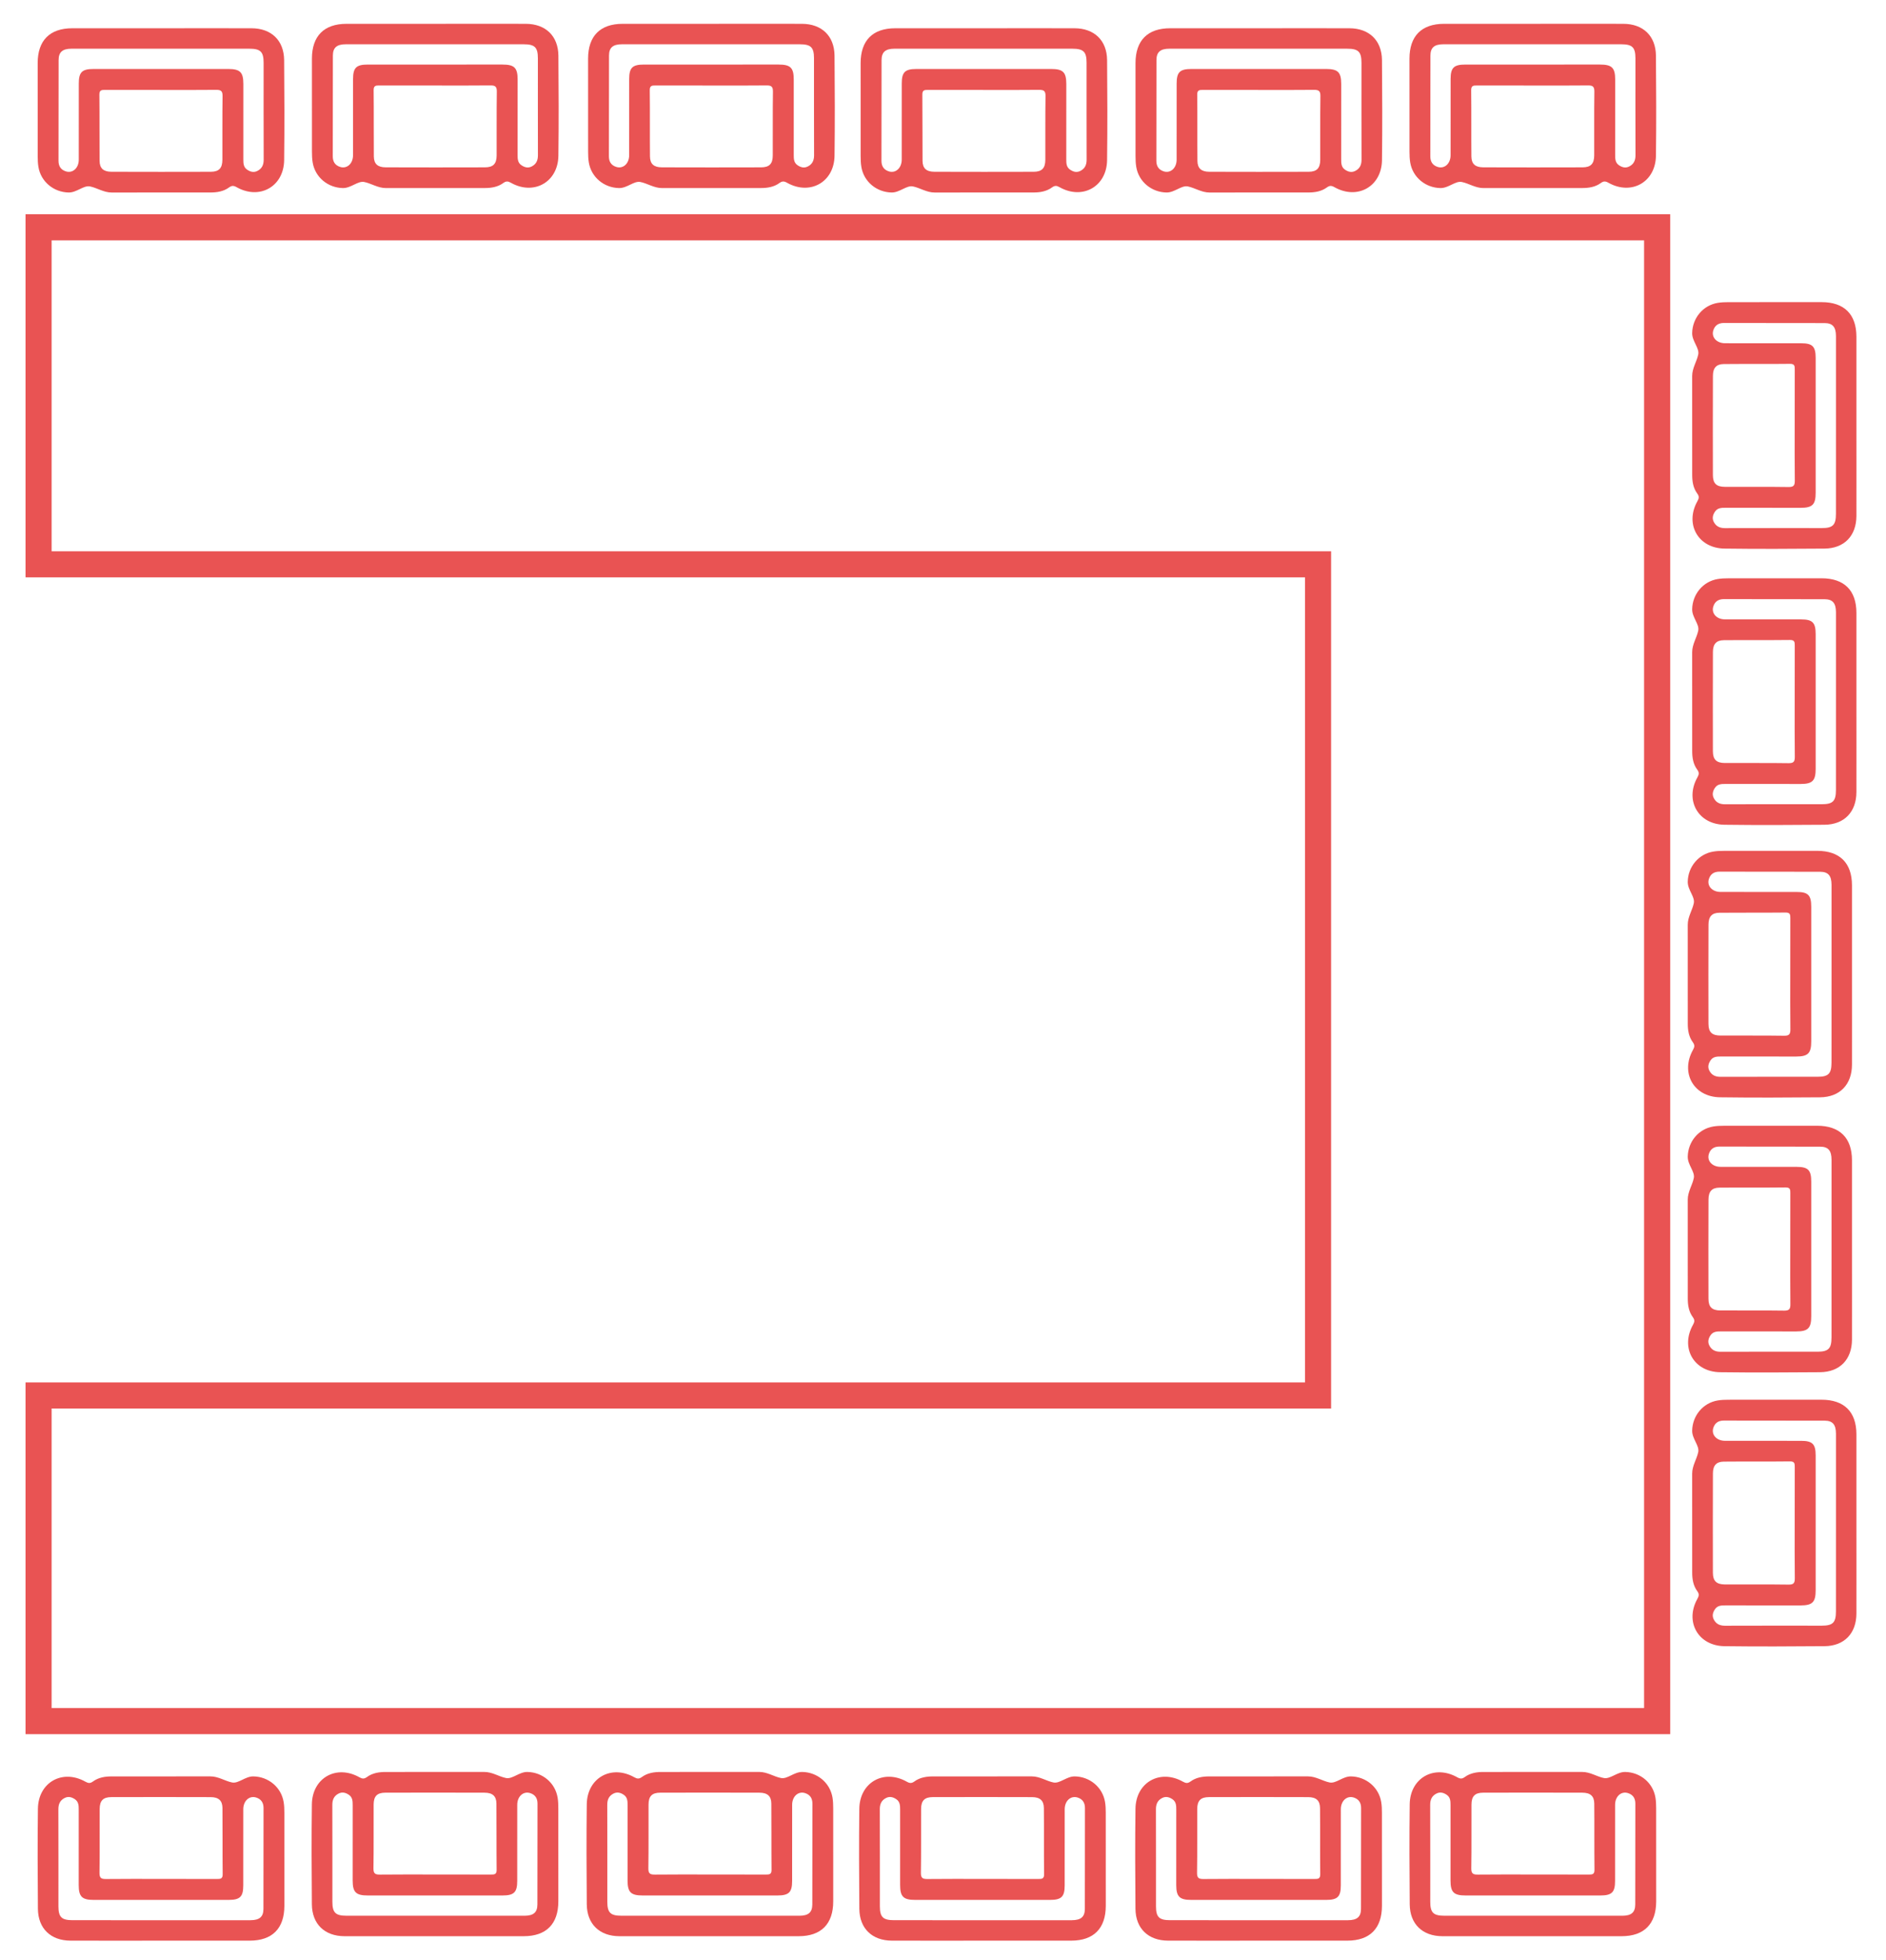
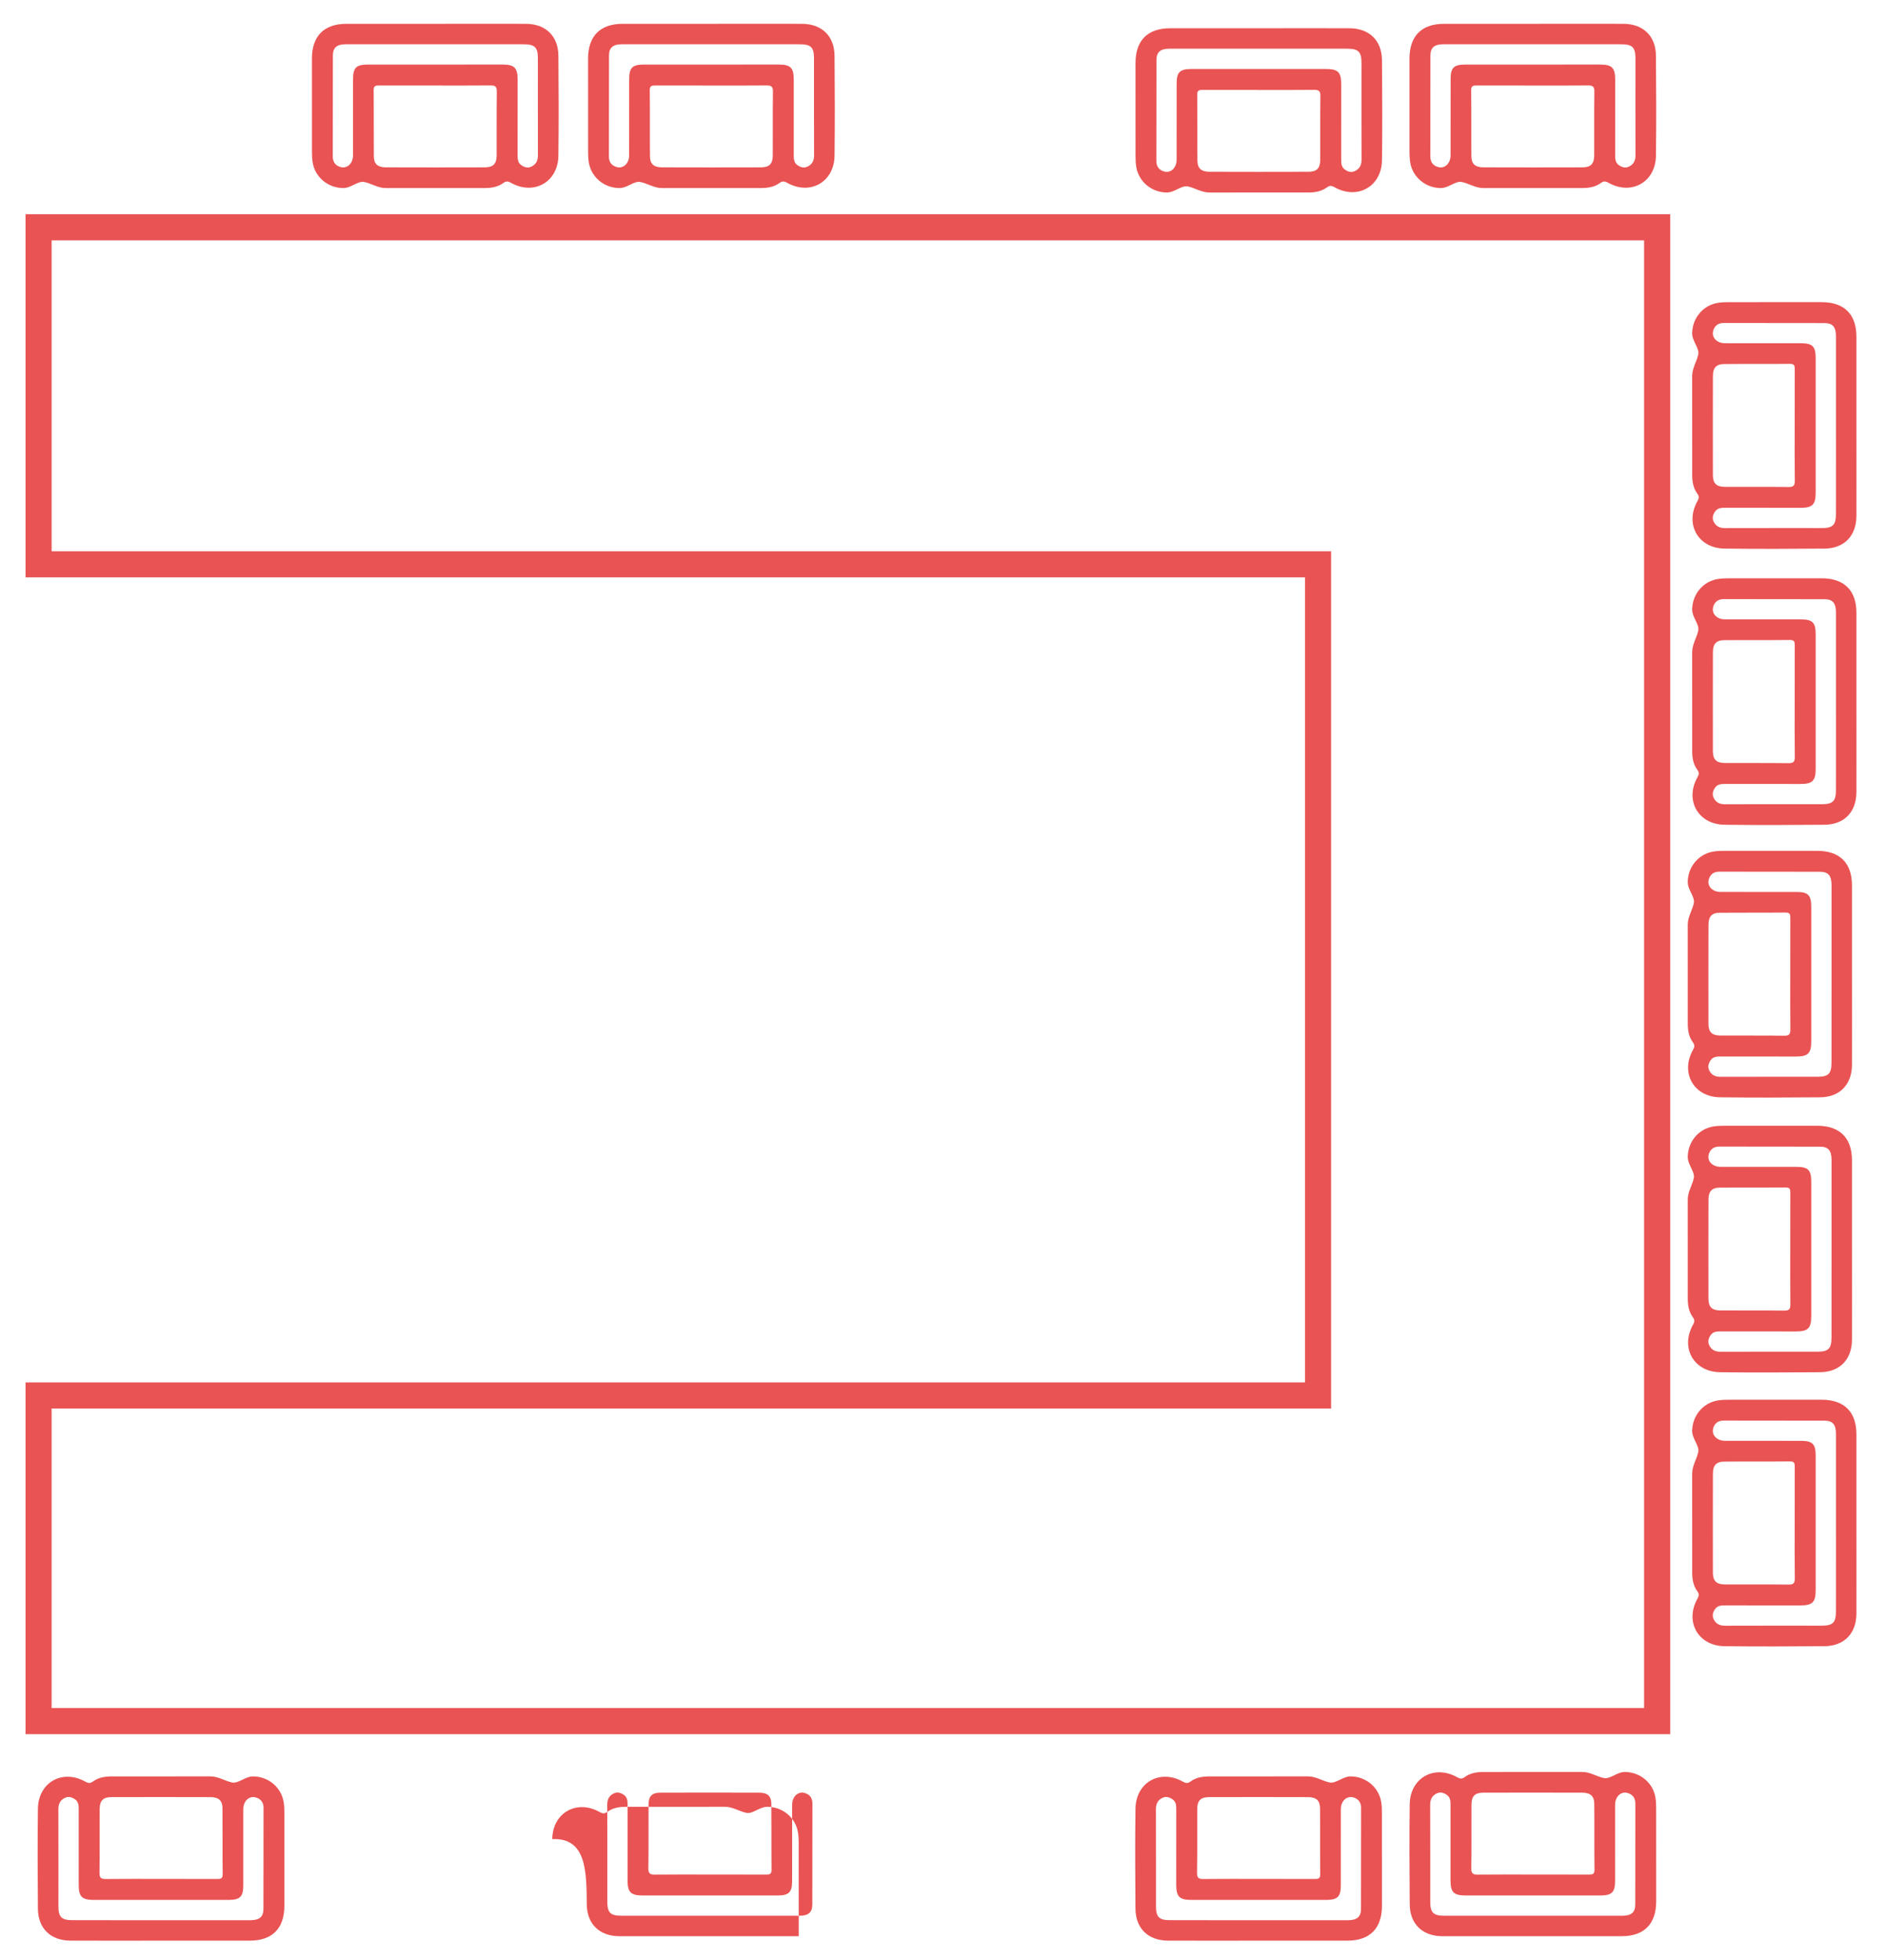
<svg xmlns="http://www.w3.org/2000/svg" version="1.1" id="Слой_1" x="0px" y="0px" width="144.567px" height="150.236px" viewBox="0 0 144.567 150.236" enable-background="new 0 0 144.567 150.236" xml:space="preserve">
  <polygon fill="#232323" points="-11.275,112.33 -11.275,112.33 -11.275,112.33 -11.275,112.33 -12.608,112.33 -12.608,112.33   -12.608,112.33 -12.608,112.33 " />
  <polygon fill="#232323" points="-9.358,112.33 -9.358,112.33 -9.358,112.33 -9.358,112.33 -9.858,112.33 -9.858,112.33   -9.858,112.33 -9.858,112.33 " />
  <g>
    <path fill-rule="evenodd" clip-rule="evenodd" fill="#E95353" d="M2.906,146.306c0.014,1.516,0.982,2.44,2.501,2.444   c2.301,0.006,4.601,0.001,6.901,0.001c2.281-0.001,4.563,0.002,6.843-0.001c1.72-0.002,2.646-0.936,2.647-2.669   c0.002-2.379,0.002-4.758-0.001-7.137c0-0.274-0.009-0.553-0.055-0.822c-0.19-1.139-1.173-1.94-2.316-1.961   c-0.62-0.011-1.146,0.563-1.635,0.466c-0.542-0.108-1.052-0.469-1.664-0.467c-2.517,0.006-5.034,0.003-7.55,0.002   c-0.521-0.001-1.024,0.075-1.454,0.391c-0.202,0.146-0.345,0.144-0.572,0.016c-1.762-0.995-3.618,0.045-3.645,2.069   C2.873,141.193,2.885,143.75,2.906,146.306z M7.64,138.659c0.003-0.637,0.264-0.908,0.892-0.91c2.536-0.008,5.073-0.006,7.61,0.001   c0.611,0.001,0.905,0.261,0.91,0.834c0.016,1.691-0.003,3.383,0.016,5.074c0.004,0.355-0.167,0.367-0.433,0.366   c-1.436-0.007-2.871-0.004-4.307-0.004c-1.396,0-2.793-0.01-4.188,0.007c-0.357,0.004-0.52-0.055-0.514-0.471   C7.652,141.924,7.631,140.292,7.64,138.659z M4.965,137.811c0.275-0.136,0.535-0.064,0.777,0.101   c0.284,0.193,0.292,0.486,0.292,0.789c-0.003,1.927-0.004,3.854-0.001,5.78c0.001,0.902,0.25,1.147,1.163,1.147   c3.441,0.002,6.882,0.002,10.323,0c0.882-0.001,1.127-0.245,1.127-1.111c0.001-1.946-0.004-3.893,0.002-5.839   c0.001-0.648,0.47-1.066,0.994-0.896c0.379,0.123,0.56,0.396,0.559,0.805c-0.006,2.575,0,5.151-0.008,7.727   c-0.002,0.615-0.3,0.867-0.996,0.869c-2.281,0.004-4.562,0.001-6.843,0c-2.261,0-4.522,0.001-6.784-0.001   c-0.853-0.001-1.091-0.234-1.092-1.074c-0.001-2.478,0.004-4.954-0.004-7.432C4.474,138.276,4.611,137.985,4.965,137.811z" />
-     <path fill-rule="evenodd" clip-rule="evenodd" fill="#E95353" d="M23.906,145.966c0.014,1.516,0.982,2.44,2.501,2.444   c2.301,0.006,4.601,0.001,6.901,0.001c2.281-0.001,4.563,0.002,6.843-0.001c1.72-0.002,2.646-0.936,2.647-2.669   c0.002-2.379,0.002-4.758-0.001-7.137c0-0.274-0.009-0.553-0.055-0.822c-0.19-1.139-1.173-1.94-2.316-1.961   c-0.62-0.011-1.146,0.563-1.635,0.466c-0.542-0.108-1.052-0.469-1.664-0.467c-2.517,0.006-5.034,0.003-7.55,0.002   c-0.521-0.001-1.024,0.075-1.454,0.391c-0.202,0.146-0.345,0.144-0.572,0.016c-1.762-0.995-3.618,0.045-3.645,2.069   C23.873,140.854,23.885,143.41,23.906,145.966z M28.64,138.319c0.003-0.637,0.264-0.908,0.892-0.91   c2.536-0.008,5.073-0.006,7.61,0.001c0.611,0.001,0.905,0.261,0.91,0.834c0.016,1.691-0.003,3.383,0.016,5.074   c0.004,0.355-0.167,0.367-0.433,0.366c-1.436-0.007-2.871-0.004-4.307-0.004c-1.396,0-2.793-0.01-4.188,0.007   c-0.357,0.004-0.52-0.055-0.514-0.471C28.652,141.584,28.631,139.952,28.64,138.319z M25.965,137.471   c0.275-0.136,0.535-0.064,0.777,0.101c0.284,0.193,0.292,0.486,0.292,0.789c-0.003,1.927-0.004,3.854-0.001,5.78   c0.001,0.902,0.25,1.147,1.163,1.147c3.441,0.002,6.882,0.002,10.323,0c0.882-0.001,1.127-0.245,1.127-1.111   c0.001-1.946-0.004-3.893,0.002-5.839c0.001-0.648,0.47-1.066,0.994-0.896c0.379,0.123,0.56,0.396,0.559,0.805   c-0.006,2.575,0,5.151-0.008,7.727c-0.002,0.615-0.3,0.867-0.996,0.869c-2.281,0.004-4.562,0.001-6.843,0   c-2.261,0-4.522,0.001-6.784-0.001c-0.853-0.001-1.091-0.234-1.092-1.074c-0.001-2.478,0.004-4.954-0.004-7.432   C25.474,137.937,25.611,137.646,25.965,137.471z" />
-     <path fill-rule="evenodd" clip-rule="evenodd" fill="#E95353" d="M44.978,145.966c0.014,1.516,0.982,2.44,2.501,2.444   c2.301,0.006,4.602,0.001,6.901,0.001c2.28-0.001,4.563,0.002,6.843-0.001c1.721-0.002,2.646-0.936,2.646-2.669   c0.002-2.379,0.003-4.758-0.001-7.137c-0.001-0.274-0.009-0.553-0.055-0.822c-0.19-1.139-1.173-1.94-2.316-1.961   c-0.62-0.011-1.146,0.563-1.635,0.466c-0.542-0.108-1.052-0.469-1.663-0.467c-2.518,0.006-5.034,0.003-7.551,0.002   c-0.521-0.001-1.024,0.075-1.454,0.391c-0.202,0.146-0.345,0.144-0.572,0.016c-1.762-0.995-3.618,0.045-3.645,2.069   C44.945,140.854,44.957,143.41,44.978,145.966z M49.712,138.319c0.003-0.637,0.264-0.908,0.892-0.91   c2.536-0.008,5.073-0.006,7.61,0.001c0.611,0.001,0.905,0.261,0.91,0.834c0.016,1.691-0.002,3.383,0.016,5.074   c0.004,0.355-0.166,0.367-0.432,0.366c-1.436-0.007-2.871-0.004-4.307-0.004c-1.396,0-2.793-0.01-4.189,0.007   c-0.357,0.004-0.52-0.055-0.514-0.471C49.724,141.584,49.703,139.952,49.712,138.319z M47.037,137.471   c0.275-0.136,0.535-0.064,0.777,0.101c0.284,0.193,0.292,0.486,0.292,0.789c-0.003,1.927-0.004,3.854-0.001,5.78   c0.001,0.902,0.25,1.147,1.163,1.147c3.44,0.002,6.882,0.002,10.323,0c0.882-0.001,1.127-0.245,1.127-1.111   c0.002-1.946-0.004-3.893,0.002-5.839c0.002-0.648,0.471-1.066,0.994-0.896c0.38,0.123,0.561,0.396,0.56,0.805   c-0.006,2.575,0,5.151-0.008,7.727c-0.003,0.615-0.3,0.867-0.995,0.869c-2.281,0.004-4.563,0.001-6.844,0   c-2.261,0-4.522,0.001-6.783-0.001c-0.853-0.001-1.091-0.234-1.092-1.074c-0.001-2.478,0.004-4.954-0.004-7.432   C46.545,137.937,46.683,137.646,47.037,137.471z" />
-     <path fill-rule="evenodd" clip-rule="evenodd" fill="#E95353" d="M65.87,146.306c0.014,1.516,0.981,2.44,2.501,2.444   c2.301,0.006,4.6,0.001,6.9,0.001c2.281-0.001,4.563,0.002,6.844-0.001c1.719-0.002,2.645-0.936,2.646-2.669   c0.002-2.379,0.002-4.758-0.002-7.137c0-0.274-0.01-0.553-0.055-0.822c-0.189-1.139-1.172-1.94-2.316-1.961   c-0.619-0.011-1.145,0.563-1.635,0.466c-0.541-0.108-1.053-0.469-1.664-0.467c-2.516,0.006-5.033,0.003-7.549,0.002   c-0.521-0.001-1.025,0.075-1.455,0.391c-0.201,0.146-0.346,0.144-0.572,0.016c-1.761-0.995-3.617,0.045-3.644,2.069   C65.837,141.193,65.849,143.75,65.87,146.306z M70.604,138.659c0.002-0.637,0.264-0.908,0.891-0.91   c2.537-0.008,5.074-0.006,7.611,0.001c0.611,0.001,0.904,0.261,0.91,0.834c0.016,1.691-0.004,3.383,0.016,5.074   c0.004,0.355-0.168,0.367-0.434,0.366c-1.436-0.007-2.869-0.004-4.307-0.004c-1.396,0-2.793-0.01-4.188,0.007   c-0.357,0.004-0.52-0.055-0.514-0.471C70.616,141.924,70.594,140.292,70.604,138.659z M67.929,137.811   c0.275-0.136,0.535-0.064,0.777,0.101c0.283,0.193,0.291,0.486,0.291,0.789c-0.002,1.927-0.004,3.854,0,5.78   c0,0.902,0.25,1.147,1.162,1.147c3.441,0.002,6.883,0.002,10.324,0c0.881-0.001,1.127-0.245,1.127-1.111   c0-1.946-0.004-3.893,0.002-5.839c0.002-0.648,0.469-1.066,0.994-0.896c0.379,0.123,0.559,0.396,0.559,0.805   c-0.006,2.575,0,5.151-0.008,7.727c-0.002,0.615-0.301,0.867-0.996,0.869c-2.279,0.004-4.561,0.001-6.842,0   c-2.262,0-4.523,0.001-6.783-0.001c-0.853-0.001-1.091-0.234-1.092-1.074c-0.001-2.478,0.005-4.954-0.005-7.432   C67.437,138.276,67.574,137.985,67.929,137.811z" />
+     <path fill-rule="evenodd" clip-rule="evenodd" fill="#E95353" d="M44.978,145.966c0.014,1.516,0.982,2.44,2.501,2.444   c2.301,0.006,4.602,0.001,6.901,0.001c2.28-0.001,4.563,0.002,6.843-0.001c0.002-2.379,0.003-4.758-0.001-7.137c-0.001-0.274-0.009-0.553-0.055-0.822c-0.19-1.139-1.173-1.94-2.316-1.961   c-0.62-0.011-1.146,0.563-1.635,0.466c-0.542-0.108-1.052-0.469-1.663-0.467c-2.518,0.006-5.034,0.003-7.551,0.002   c-0.521-0.001-1.024,0.075-1.454,0.391c-0.202,0.146-0.345,0.144-0.572,0.016c-1.762-0.995-3.618,0.045-3.645,2.069   C44.945,140.854,44.957,143.41,44.978,145.966z M49.712,138.319c0.003-0.637,0.264-0.908,0.892-0.91   c2.536-0.008,5.073-0.006,7.61,0.001c0.611,0.001,0.905,0.261,0.91,0.834c0.016,1.691-0.002,3.383,0.016,5.074   c0.004,0.355-0.166,0.367-0.432,0.366c-1.436-0.007-2.871-0.004-4.307-0.004c-1.396,0-2.793-0.01-4.189,0.007   c-0.357,0.004-0.52-0.055-0.514-0.471C49.724,141.584,49.703,139.952,49.712,138.319z M47.037,137.471   c0.275-0.136,0.535-0.064,0.777,0.101c0.284,0.193,0.292,0.486,0.292,0.789c-0.003,1.927-0.004,3.854-0.001,5.78   c0.001,0.902,0.25,1.147,1.163,1.147c3.44,0.002,6.882,0.002,10.323,0c0.882-0.001,1.127-0.245,1.127-1.111   c0.002-1.946-0.004-3.893,0.002-5.839c0.002-0.648,0.471-1.066,0.994-0.896c0.38,0.123,0.561,0.396,0.56,0.805   c-0.006,2.575,0,5.151-0.008,7.727c-0.003,0.615-0.3,0.867-0.995,0.869c-2.281,0.004-4.563,0.001-6.844,0   c-2.261,0-4.522,0.001-6.783-0.001c-0.853-0.001-1.091-0.234-1.092-1.074c-0.001-2.478,0.004-4.954-0.004-7.432   C46.545,137.937,46.683,137.646,47.037,137.471z" />
    <path fill-rule="evenodd" clip-rule="evenodd" fill="#E95353" d="M87.036,146.306c0.014,1.516,0.982,2.44,2.502,2.444   c2.301,0.006,4.602,0.001,6.902,0.001c2.281-0.001,4.563,0.002,6.842-0.001c1.721-0.002,2.646-0.936,2.648-2.669   c0.002-2.379,0.002-4.758-0.002-7.137c0-0.274-0.01-0.553-0.055-0.822c-0.189-1.139-1.174-1.94-2.316-1.961   c-0.621-0.011-1.146,0.563-1.635,0.466c-0.541-0.108-1.053-0.469-1.664-0.467c-2.516,0.006-5.033,0.003-7.551,0.002   c-0.521-0.001-1.023,0.075-1.453,0.391c-0.203,0.146-0.346,0.144-0.572,0.016c-1.762-0.995-3.617,0.045-3.645,2.069   C87.002,141.193,87.014,143.75,87.036,146.306z M91.77,138.659c0.004-0.637,0.264-0.908,0.893-0.91   c2.535-0.008,5.074-0.006,7.611,0.001c0.611,0.001,0.904,0.261,0.91,0.834c0.016,1.691-0.004,3.383,0.016,5.074   c0.004,0.355-0.168,0.367-0.434,0.366c-1.436-0.007-2.871-0.004-4.307-0.004c-1.396,0-2.793-0.01-4.189,0.007   c-0.355,0.004-0.52-0.055-0.514-0.471C91.782,141.924,91.762,140.292,91.77,138.659z M89.094,137.811   c0.275-0.136,0.535-0.064,0.777,0.101c0.285,0.193,0.293,0.486,0.293,0.789c-0.004,1.927-0.004,3.854-0.002,5.78   c0.002,0.902,0.25,1.147,1.164,1.147c3.439,0.002,6.883,0.002,10.322,0c0.883-0.001,1.127-0.245,1.129-1.111   c0-1.946-0.004-3.893,0.002-5.839c0-0.648,0.469-1.066,0.994-0.896c0.379,0.123,0.559,0.396,0.559,0.805   c-0.006,2.575,0,5.151-0.008,7.727c-0.002,0.615-0.301,0.867-0.996,0.869c-2.281,0.004-4.561,0.001-6.844,0   c-2.26,0-4.521,0.001-6.783-0.001c-0.854-0.001-1.092-0.234-1.092-1.074c-0.002-2.478,0.004-4.954-0.004-7.432   C88.604,138.276,88.741,137.985,89.094,137.811z" />
    <path fill-rule="evenodd" clip-rule="evenodd" fill="#E95353" d="M108.059,145.966c0.014,1.516,0.982,2.44,2.502,2.444   c2.301,0.006,4.6,0.001,6.9,0.001c2.281-0.001,4.563,0.002,6.844-0.001c1.719-0.002,2.645-0.936,2.646-2.669   c0.002-2.379,0.002-4.758-0.002-7.137c0-0.274-0.01-0.553-0.055-0.822c-0.189-1.139-1.172-1.94-2.316-1.961   c-0.619-0.011-1.145,0.563-1.635,0.466c-0.541-0.108-1.053-0.469-1.664-0.467c-2.516,0.006-5.033,0.003-7.549,0.002   c-0.521-0.001-1.025,0.075-1.455,0.391c-0.201,0.146-0.346,0.144-0.572,0.016c-1.762-0.995-3.617,0.045-3.645,2.069   C108.026,140.854,108.038,143.41,108.059,145.966z M112.793,138.319c0.002-0.637,0.264-0.908,0.891-0.91   c2.537-0.008,5.074-0.006,7.611,0.001c0.611,0.001,0.904,0.261,0.91,0.834c0.016,1.691-0.004,3.383,0.016,5.074   c0.004,0.355-0.168,0.367-0.434,0.366c-1.436-0.007-2.869-0.004-4.307-0.004c-1.396,0-2.793-0.01-4.188,0.007   c-0.357,0.004-0.52-0.055-0.514-0.471C112.805,141.584,112.784,139.952,112.793,138.319z M110.118,137.471   c0.275-0.136,0.535-0.064,0.777,0.101c0.283,0.193,0.291,0.486,0.291,0.789c-0.002,1.927-0.004,3.854,0,5.78   c0,0.902,0.25,1.147,1.162,1.147c3.441,0.002,6.883,0.002,10.324,0c0.881-0.001,1.127-0.245,1.127-1.111   c0-1.946-0.004-3.893,0.002-5.839c0.002-0.648,0.469-1.066,0.994-0.896c0.379,0.123,0.559,0.396,0.559,0.805   c-0.006,2.575,0,5.151-0.008,7.727c-0.002,0.615-0.301,0.867-0.996,0.869c-2.279,0.004-4.561,0.001-6.842,0   c-2.262,0-4.523,0.001-6.783-0.001c-0.854-0.001-1.092-0.234-1.092-1.074c-0.002-2.478,0.004-4.954-0.006-7.432   C109.625,137.937,109.764,137.646,110.118,137.471z" />
    <path fill-rule="evenodd" clip-rule="evenodd" fill="#E95353" d="M126.932,4.27c-0.014-1.515-0.98-2.44-2.5-2.444   c-2.301-0.006-4.602-0.001-6.902,0c-2.281,0-4.563-0.002-6.842,0c-1.721,0.002-2.646,0.936-2.648,2.669   c-0.002,2.379-0.002,4.759,0.002,7.138c0,0.273,0.01,0.552,0.055,0.821c0.189,1.139,1.174,1.94,2.316,1.961   c0.621,0.011,1.146-0.563,1.635-0.466c0.541,0.108,1.053,0.469,1.664,0.467c2.516-0.006,5.033-0.003,7.551-0.002   c0.52,0.001,1.023-0.075,1.453-0.391c0.201-0.146,0.346-0.144,0.572-0.016c1.762,0.995,3.617-0.045,3.645-2.068   C126.965,9.382,126.954,6.826,126.932,4.27z M122.2,11.917c-0.004,0.638-0.266,0.909-0.893,0.91   c-2.537,0.008-5.074,0.007-7.611-0.001c-0.611-0.001-0.904-0.26-0.91-0.834c-0.016-1.691,0.004-3.383-0.016-5.074   c-0.004-0.355,0.168-0.367,0.434-0.365c1.436,0.006,2.871,0.003,4.307,0.003c1.396,0,2.793,0.01,4.188-0.007   c0.357-0.004,0.52,0.055,0.514,0.471C122.188,8.652,122.208,10.285,122.2,11.917z M124.874,12.765   c-0.275,0.137-0.535,0.064-0.777-0.1c-0.283-0.194-0.291-0.486-0.291-0.789c0.002-1.928,0.004-3.854,0.002-5.781   c-0.002-0.902-0.252-1.146-1.164-1.147c-3.441-0.001-6.883-0.002-10.322,0.001c-0.883,0-1.127,0.244-1.129,1.11   c0,1.946,0.004,3.893-0.002,5.839c0,0.648-0.469,1.066-0.994,0.896c-0.379-0.123-0.559-0.396-0.559-0.805   c0.006-2.575,0-5.151,0.008-7.727c0.002-0.615,0.301-0.867,0.996-0.869c2.281-0.004,4.561-0.001,6.842,0   c2.262,0,4.523,0,6.785,0.001c0.852,0.001,1.09,0.234,1.092,1.074c0,2.478-0.006,4.954,0.004,7.433   C125.366,12.3,125.229,12.591,124.874,12.765z" />
    <path fill-rule="evenodd" clip-rule="evenodd" fill="#E95353" d="M105.932,4.61c-0.014-1.515-0.98-2.44-2.5-2.444   c-2.301-0.006-4.602-0.001-6.902,0c-2.281,0-4.563-0.002-6.842,0c-1.721,0.002-2.646,0.936-2.648,2.669   c-0.002,2.379-0.002,4.759,0.002,7.138c0,0.273,0.01,0.552,0.055,0.821c0.189,1.139,1.174,1.94,2.316,1.961   c0.621,0.011,1.146-0.563,1.635-0.466c0.541,0.108,1.053,0.469,1.664,0.467c2.516-0.006,5.033-0.003,7.551-0.002   c0.52,0.001,1.023-0.075,1.453-0.391c0.201-0.146,0.346-0.144,0.572-0.016c1.762,0.995,3.617-0.045,3.645-2.068   C105.965,9.722,105.954,7.166,105.932,4.61z M101.2,12.256c-0.004,0.638-0.266,0.909-0.893,0.91   c-2.537,0.008-5.074,0.007-7.611-0.001c-0.611-0.001-0.904-0.26-0.91-0.834C91.77,10.64,91.79,8.949,91.77,7.257   c-0.004-0.355,0.168-0.367,0.434-0.365c1.436,0.006,2.871,0.003,4.307,0.003c1.396,0,2.793,0.01,4.188-0.007   c0.357-0.004,0.52,0.055,0.514,0.471C101.188,8.992,101.208,10.625,101.2,12.256z M103.874,13.105   c-0.275,0.137-0.535,0.064-0.777-0.1c-0.283-0.194-0.291-0.486-0.291-0.789c0.002-1.928,0.004-3.854,0.002-5.781   c-0.002-0.902-0.252-1.146-1.164-1.147c-3.441-0.001-6.883-0.002-10.322,0.001c-0.883,0-1.127,0.244-1.129,1.11   c0,1.946,0.004,3.893-0.002,5.839c0,0.648-0.469,1.066-0.994,0.896c-0.379-0.123-0.559-0.396-0.559-0.805   c0.006-2.575,0-5.151,0.008-7.727c0.002-0.615,0.301-0.867,0.996-0.869c2.281-0.004,4.561-0.001,6.842,0   c2.262,0,4.523,0,6.785,0.001c0.852,0.001,1.09,0.234,1.092,1.074c0,2.478-0.006,4.954,0.004,7.433   C104.366,12.64,104.229,12.931,103.874,13.105z" />
-     <path fill-rule="evenodd" clip-rule="evenodd" fill="#E95353" d="M84.862,4.61c-0.014-1.515-0.982-2.44-2.502-2.444   c-2.301-0.006-4.602-0.001-6.902,0c-2.279,0-4.563-0.002-6.842,0c-1.72,0.002-2.646,0.936-2.647,2.669   c-0.002,2.379-0.003,4.759,0.001,7.138c0.001,0.273,0.01,0.552,0.055,0.821c0.19,1.139,1.174,1.94,2.316,1.961   c0.621,0.011,1.146-0.563,1.635-0.466c0.543,0.108,1.053,0.469,1.664,0.467c2.518-0.006,5.033-0.003,7.551-0.002   c0.521,0.001,1.023-0.075,1.453-0.391c0.203-0.146,0.346-0.144,0.572-0.016c1.762,0.995,3.617-0.045,3.645-2.068   C84.895,9.722,84.883,7.166,84.862,4.61z M80.127,12.256c-0.004,0.638-0.264,0.909-0.893,0.91   c-2.535,0.008-5.072,0.007-7.609-0.001c-0.611-0.001-0.906-0.26-0.91-0.834C70.7,10.64,70.717,8.949,70.7,7.257   c-0.004-0.355,0.166-0.367,0.432-0.365c1.436,0.006,2.871,0.003,4.307,0.003c1.396,0,2.793,0.01,4.189-0.007   c0.355-0.004,0.52,0.055,0.514,0.471C80.116,8.992,80.135,10.625,80.127,12.256z M82.803,13.105   c-0.275,0.137-0.535,0.064-0.777-0.1c-0.285-0.194-0.293-0.486-0.293-0.789c0.004-1.928,0.004-3.854,0.002-5.781   c-0.002-0.902-0.25-1.146-1.164-1.147c-3.439-0.001-6.881-0.002-10.322,0.001c-0.883,0-1.127,0.244-1.127,1.11   c-0.002,1.946,0.004,3.893-0.002,5.839c-0.002,0.648-0.471,1.066-0.994,0.896c-0.38-0.123-0.56-0.396-0.56-0.805   c0.006-2.575,0-5.151,0.008-7.727c0.004-0.615,0.301-0.867,0.996-0.869c2.281-0.004,4.563-0.001,6.844,0   c2.26,0,4.521,0,6.783,0.001c0.854,0.001,1.092,0.234,1.092,1.074c0.002,2.478-0.004,4.954,0.004,7.433   C83.293,12.64,83.157,12.931,82.803,13.105z" />
    <path fill-rule="evenodd" clip-rule="evenodd" fill="#E95353" d="M63.97,4.27c-0.014-1.515-0.982-2.44-2.502-2.444   c-2.301-0.006-4.6-0.001-6.9,0c-2.281,0-4.563-0.002-6.843,0c-1.72,0.002-2.646,0.936-2.647,2.669   c-0.002,2.379-0.002,4.759,0.002,7.138c0,0.273,0.01,0.552,0.055,0.821c0.189,1.139,1.173,1.94,2.316,1.961   c0.62,0.011,1.146-0.563,1.635-0.466c0.541,0.108,1.053,0.469,1.664,0.467c2.516-0.006,5.034-0.003,7.549-0.002   c0.521,0.001,1.025-0.075,1.455-0.391c0.201-0.146,0.346-0.144,0.572-0.016c1.762,0.995,3.617-0.045,3.644-2.068   C64.003,9.382,63.991,6.826,63.97,4.27z M59.235,11.917c-0.002,0.638-0.264,0.909-0.891,0.91c-2.537,0.008-5.074,0.007-7.612-0.001   c-0.611-0.001-0.904-0.26-0.91-0.834c-0.016-1.691,0.004-3.383-0.016-5.074c-0.004-0.355,0.168-0.367,0.434-0.365   c1.436,0.006,2.87,0.003,4.307,0.003c1.396,0,2.793,0.01,4.188-0.007c0.357-0.004,0.52,0.055,0.514,0.471   C59.224,8.652,59.245,10.285,59.235,11.917z M61.911,12.765c-0.275,0.137-0.535,0.064-0.777-0.1   c-0.283-0.194-0.291-0.486-0.291-0.789c0.002-1.928,0.004-3.854,0-5.781c0-0.902-0.25-1.146-1.162-1.147   c-3.441-0.001-6.883-0.002-10.324,0.001c-0.882,0-1.127,0.244-1.128,1.11c0,1.946,0.004,3.893-0.002,5.839   c-0.001,0.648-0.469,1.066-0.994,0.896c-0.379-0.123-0.559-0.396-0.559-0.805c0.006-2.575,0-5.151,0.008-7.727   c0.002-0.615,0.301-0.867,0.996-0.869c2.28-0.004,4.561-0.001,6.842,0c2.262,0,4.523,0,6.783,0.001   c0.854,0.001,1.092,0.234,1.092,1.074c0.002,2.478-0.004,4.954,0.006,7.433C62.403,12.3,62.265,12.591,61.911,12.765z" />
    <path fill-rule="evenodd" clip-rule="evenodd" fill="#E95353" d="M42.803,4.27c-0.014-1.515-0.982-2.44-2.502-2.444   C38,1.82,35.7,1.825,33.4,1.826c-2.281,0-4.563-0.002-6.843,0c-1.72,0.002-2.646,0.936-2.647,2.669   c-0.002,2.379-0.002,4.759,0.002,7.138c0,0.273,0.01,0.552,0.055,0.821c0.189,1.139,1.173,1.94,2.316,1.961   c0.62,0.011,1.146-0.563,1.635-0.466c0.541,0.108,1.053,0.469,1.664,0.467c2.516-0.006,5.033-0.003,7.55-0.002   c0.521,0.001,1.023-0.075,1.454-0.391c0.202-0.146,0.345-0.144,0.571-0.016c1.762,0.995,3.618-0.045,3.645-2.068   C42.836,9.382,42.825,6.826,42.803,4.27z M38.069,11.917c-0.003,0.638-0.264,0.909-0.893,0.91c-2.535,0.008-5.073,0.007-7.61-0.001   c-0.611-0.001-0.904-0.26-0.91-0.834C28.64,10.3,28.66,8.609,28.64,6.917c-0.004-0.355,0.168-0.367,0.434-0.365   c1.436,0.006,2.87,0.003,4.306,0.003c1.396,0,2.793,0.01,4.189-0.007c0.356-0.004,0.52,0.055,0.514,0.471   C38.057,8.652,38.078,10.285,38.069,11.917z M40.745,12.765c-0.275,0.137-0.535,0.064-0.777-0.1   c-0.285-0.194-0.293-0.486-0.293-0.789c0.004-1.928,0.004-3.854,0.002-5.781c-0.001-0.902-0.25-1.146-1.163-1.147   c-3.44-0.001-6.883-0.002-10.323,0.001c-0.882,0-1.127,0.244-1.128,1.11c0,1.946,0.004,3.893-0.002,5.839   c-0.001,0.648-0.469,1.066-0.994,0.896c-0.379-0.123-0.559-0.396-0.559-0.805c0.006-2.575,0-5.151,0.008-7.727   c0.002-0.615,0.301-0.867,0.996-0.869c2.28-0.004,4.561-0.001,6.843,0c2.261,0,4.521,0,6.783,0.001   c0.854,0.001,1.092,0.234,1.092,1.074c0.002,2.478-0.004,4.954,0.004,7.433C41.235,12.3,41.098,12.591,40.745,12.765z" />
-     <path fill-rule="evenodd" clip-rule="evenodd" fill="#E95353" d="M21.78,4.61c-0.014-1.515-0.981-2.44-2.501-2.444   c-2.301-0.006-4.601-0.001-6.901,0c-2.281,0-4.563-0.002-6.843,0c-1.72,0.002-2.646,0.936-2.647,2.669   c-0.002,2.379-0.002,4.759,0.002,7.138c0,0.273,0.01,0.552,0.055,0.821c0.189,1.139,1.173,1.94,2.316,1.961   c0.62,0.011,1.146-0.563,1.635-0.466c0.541,0.108,1.053,0.469,1.664,0.467c2.516-0.006,5.033-0.003,7.55-0.002   c0.521,0.001,1.024-0.075,1.454-0.391c0.201-0.146,0.346-0.144,0.572-0.016c1.762,0.995,3.617-0.045,3.645-2.068   C21.813,9.722,21.801,7.166,21.78,4.61z M17.046,12.256c-0.003,0.638-0.265,0.909-0.892,0.91c-2.537,0.008-5.074,0.007-7.611-0.001   c-0.611-0.001-0.904-0.26-0.91-0.834C7.618,10.64,7.637,8.949,7.618,7.257C7.614,6.902,7.786,6.89,8.051,6.892   c1.436,0.006,2.87,0.003,4.307,0.003c1.396,0,2.793,0.01,4.188-0.007c0.357-0.004,0.52,0.055,0.514,0.471   C17.035,8.992,17.055,10.625,17.046,12.256z M19.721,13.105c-0.275,0.137-0.535,0.064-0.777-0.1   c-0.283-0.194-0.291-0.486-0.291-0.789c0.002-1.928,0.004-3.854,0.001-5.781c-0.001-0.902-0.251-1.146-1.163-1.147   c-3.441-0.001-6.883-0.002-10.323,0.001c-0.882,0-1.127,0.244-1.128,1.11c0,1.946,0.004,3.893-0.002,5.839   c-0.001,0.648-0.469,1.066-0.994,0.896c-0.379-0.123-0.559-0.396-0.559-0.805c0.006-2.575,0-5.151,0.008-7.727   c0.002-0.615,0.301-0.867,0.996-0.869c2.28-0.004,4.561-0.001,6.842,0c2.262,0,4.523,0,6.784,0.001   c0.853,0.001,1.091,0.234,1.092,1.074c0.001,2.478-0.005,4.954,0.005,7.433C20.213,12.64,20.076,12.931,19.721,13.105z" />
    <path fill-rule="evenodd" clip-rule="evenodd" fill="#E95353" d="M139.854,126.18c1.516-0.014,2.441-0.98,2.445-2.5   c0.006-2.301,0-4.602,0-6.902c0-2.281,0.002-4.563,0-6.842c-0.002-1.721-0.936-2.646-2.67-2.648   c-2.379-0.002-4.758-0.002-7.137,0.002c-0.273,0-0.553,0.01-0.822,0.055c-1.139,0.189-1.939,1.174-1.961,2.316   c-0.01,0.621,0.564,1.146,0.467,1.635c-0.109,0.541-0.469,1.053-0.467,1.664c0.006,2.516,0.002,5.033,0.002,7.551   c-0.002,0.52,0.074,1.023,0.391,1.453c0.146,0.201,0.143,0.346,0.016,0.572c-0.996,1.762,0.045,3.617,2.068,3.645   C134.743,126.213,137.299,126.201,139.854,126.18z M132.208,121.447c-0.637-0.004-0.908-0.266-0.91-0.893   c-0.008-2.537-0.006-5.074,0.002-7.611c0-0.611,0.26-0.904,0.834-0.91c1.691-0.016,3.383,0.004,5.074-0.016   c0.355-0.004,0.367,0.168,0.365,0.434c-0.006,1.436-0.004,2.871-0.004,4.307c0,1.396-0.01,2.793,0.008,4.188   c0.004,0.357-0.055,0.52-0.471,0.514C135.473,121.436,133.84,121.455,132.208,121.447z M131.36,124.121   c-0.137-0.275-0.064-0.535,0.1-0.777c0.193-0.283,0.486-0.291,0.789-0.291c1.928,0.002,3.854,0.004,5.781,0.002   c0.902-0.002,1.146-0.252,1.146-1.164c0.002-3.441,0.002-6.883,0-10.322c0-0.883-0.244-1.127-1.111-1.129   c-1.945,0-3.893,0.004-5.838-0.002c-0.648,0-1.066-0.469-0.896-0.994c0.123-0.379,0.395-0.559,0.805-0.559   c2.574,0.006,5.15,0,7.727,0.008c0.615,0.002,0.867,0.301,0.869,0.996c0.004,2.281,0,4.561,0,6.842c0,2.262,0,4.523-0.002,6.785   c0,0.852-0.234,1.09-1.074,1.092c-2.477,0-4.953-0.006-7.432,0.004C131.825,124.613,131.534,124.477,131.36,124.121z" />
    <path fill-rule="evenodd" clip-rule="evenodd" fill="#E95353" d="M139.514,105.18c1.516-0.014,2.441-0.98,2.445-2.5   c0.006-2.301,0-4.602,0-6.902c0-2.281,0.002-4.563,0-6.842c-0.002-1.721-0.936-2.646-2.67-2.648   c-2.379-0.002-4.758-0.002-7.137,0.002c-0.273,0-0.553,0.01-0.822,0.055c-1.139,0.189-1.939,1.174-1.961,2.316   c-0.01,0.621,0.564,1.146,0.467,1.635c-0.109,0.541-0.469,1.053-0.467,1.664c0.006,2.516,0.002,5.033,0.002,7.551   c-0.002,0.52,0.074,1.023,0.391,1.453c0.146,0.201,0.143,0.346,0.016,0.572c-0.996,1.762,0.045,3.617,2.068,3.645   C134.403,105.213,136.959,105.201,139.514,105.18z M131.868,100.447c-0.637-0.004-0.908-0.266-0.91-0.893   c-0.008-2.537-0.006-5.074,0.002-7.611c0-0.611,0.26-0.904,0.834-0.91c1.691-0.016,3.383,0.004,5.074-0.016   c0.355-0.004,0.367,0.168,0.365,0.434c-0.006,1.436-0.004,2.871-0.004,4.307c0,1.396-0.01,2.793,0.008,4.188   c0.004,0.357-0.055,0.52-0.471,0.514C135.133,100.436,133.5,100.455,131.868,100.447z M131.02,103.121   c-0.137-0.275-0.064-0.535,0.1-0.777c0.193-0.283,0.486-0.291,0.789-0.291c1.928,0.002,3.854,0.004,5.781,0.002   c0.902-0.002,1.146-0.252,1.146-1.164c0.002-3.441,0.002-6.883,0-10.322c0-0.883-0.244-1.127-1.111-1.129   c-1.945,0-3.893,0.004-5.838-0.002c-0.648,0-1.066-0.469-0.896-0.994c0.123-0.379,0.395-0.559,0.805-0.559   c2.574,0.006,5.15,0,7.727,0.008c0.615,0.002,0.867,0.301,0.869,0.996c0.004,2.281,0,4.561,0,6.842c0,2.262,0,4.523-0.002,6.785   c0,0.852-0.234,1.09-1.074,1.092c-2.477,0-4.953-0.006-7.432,0.004C131.485,103.613,131.194,103.477,131.02,103.121z" />
    <path fill-rule="evenodd" clip-rule="evenodd" fill="#E95353" d="M139.514,84.109c1.516-0.014,2.441-0.982,2.445-2.502   c0.006-2.301,0-4.602,0-6.902c0-2.279,0.002-4.563,0-6.842c-0.002-1.721-0.936-2.646-2.67-2.647   c-2.379-0.002-4.758-0.002-7.137,0.002c-0.273,0-0.553,0.009-0.822,0.055c-1.139,0.189-1.939,1.173-1.961,2.315   c-0.01,0.621,0.564,1.146,0.467,1.635c-0.109,0.543-0.469,1.053-0.467,1.664c0.006,2.518,0.002,5.033,0.002,7.551   c-0.002,0.521,0.074,1.023,0.391,1.453c0.146,0.203,0.143,0.346,0.016,0.572c-0.996,1.762,0.045,3.617,2.068,3.645   C134.403,84.143,136.959,84.131,139.514,84.109z M131.868,79.375c-0.637-0.004-0.908-0.264-0.91-0.893   c-0.008-2.535-0.006-5.072,0.002-7.609c0-0.611,0.26-0.906,0.834-0.91c1.691-0.016,3.383,0.002,5.074-0.016   c0.355-0.004,0.367,0.166,0.365,0.432c-0.006,1.436-0.004,2.871-0.004,4.307c0,1.396-0.01,2.793,0.008,4.189   c0.004,0.355-0.055,0.52-0.471,0.514C135.133,79.363,133.5,79.383,131.868,79.375z M131.02,82.051   c-0.137-0.275-0.064-0.535,0.1-0.777c0.193-0.285,0.486-0.293,0.789-0.293c1.928,0.004,3.854,0.004,5.781,0.002   c0.902-0.002,1.146-0.25,1.146-1.164c0.002-3.439,0.002-6.881,0-10.322c0-0.883-0.244-1.127-1.111-1.127   c-1.945-0.002-3.893,0.004-5.838-0.002c-0.648-0.002-1.066-0.471-0.896-0.994c0.123-0.381,0.395-0.561,0.805-0.561   c2.574,0.006,5.15,0,7.727,0.008c0.615,0.004,0.867,0.301,0.869,0.996c0.004,2.281,0,4.563,0,6.844c0,2.26,0,4.521-0.002,6.783   c0,0.854-0.234,1.092-1.074,1.092c-2.477,0.002-4.953-0.004-7.432,0.004C131.485,82.541,131.194,82.404,131.02,82.051z" />
    <path fill-rule="evenodd" clip-rule="evenodd" fill="#E95353" d="M139.854,63.217c1.516-0.014,2.441-0.981,2.445-2.5   c0.006-2.301,0-4.602,0-6.902c0-2.281,0.002-4.563,0-6.842c-0.002-1.721-0.936-2.646-2.67-2.648   c-2.379-0.002-4.758-0.002-7.137,0.002c-0.273,0-0.553,0.01-0.822,0.055c-1.139,0.189-1.939,1.174-1.961,2.316   c-0.01,0.621,0.564,1.146,0.467,1.635c-0.109,0.541-0.469,1.053-0.467,1.664c0.006,2.516,0.002,5.033,0.002,7.551   c-0.002,0.52,0.074,1.023,0.391,1.453c0.146,0.201,0.143,0.346,0.016,0.572c-0.996,1.762,0.045,3.617,2.068,3.644   C134.743,63.25,137.299,63.238,139.854,63.217z M132.208,58.484c-0.637-0.004-0.908-0.266-0.91-0.893   c-0.008-2.537-0.006-5.074,0.002-7.611c0-0.611,0.26-0.904,0.834-0.91c1.691-0.016,3.383,0.004,5.074-0.016   c0.355-0.004,0.367,0.168,0.365,0.434c-0.006,1.436-0.004,2.871-0.004,4.307c0,1.396-0.01,2.793,0.008,4.188   c0.004,0.357-0.055,0.52-0.471,0.514C135.473,58.472,133.84,58.492,132.208,58.484z M131.36,61.158   c-0.137-0.275-0.064-0.535,0.1-0.777c0.193-0.283,0.486-0.291,0.789-0.291c1.928,0.002,3.854,0.004,5.781,0.002   c0.902-0.002,1.146-0.252,1.146-1.164c0.002-3.441,0.002-6.883,0-10.322c0-0.883-0.244-1.127-1.111-1.129   c-1.945,0-3.893,0.004-5.838-0.002c-0.648,0-1.066-0.469-0.896-0.994c0.123-0.379,0.395-0.559,0.805-0.559   c2.574,0.006,5.15,0,7.727,0.008c0.615,0.002,0.867,0.301,0.869,0.996c0.004,2.281,0,4.561,0,6.842c0,2.262,0,4.523-0.002,6.785   c0,0.852-0.234,1.089-1.074,1.091c-2.477,0-4.953-0.006-7.432,0.004C131.825,61.649,131.534,61.513,131.36,61.158z" />
    <path fill-rule="evenodd" clip-rule="evenodd" fill="#E95353" d="M139.854,42.05c1.516-0.014,2.441-0.982,2.445-2.502   c0.006-2.301,0-4.602,0-6.9c0-2.281,0.002-4.563,0-6.844c-0.002-1.719-0.936-2.645-2.67-2.646   c-2.379-0.002-4.758-0.002-7.137,0.002c-0.273,0-0.553,0.01-0.822,0.055c-1.139,0.189-1.939,1.172-1.961,2.316   c-0.01,0.619,0.564,1.145,0.467,1.635c-0.109,0.541-0.469,1.053-0.467,1.664c0.006,2.516,0.002,5.033,0.002,7.549   c-0.002,0.521,0.074,1.023,0.391,1.455c0.146,0.201,0.143,0.344,0.016,0.57c-0.996,1.762,0.045,3.619,2.068,3.645   C134.743,42.083,137.299,42.072,139.854,42.05z M132.208,37.316c-0.637-0.002-0.908-0.264-0.91-0.893   c-0.008-2.535-0.006-5.072,0.002-7.609c0-0.611,0.26-0.904,0.834-0.91c1.691-0.016,3.383,0.004,5.074-0.016   c0.355-0.004,0.367,0.168,0.365,0.434c-0.006,1.436-0.004,2.869-0.004,4.305c0,1.396-0.01,2.793,0.008,4.189   c0.004,0.357-0.055,0.52-0.471,0.514C135.473,37.304,133.84,37.326,132.208,37.316z M131.36,39.992   c-0.137-0.275-0.064-0.535,0.1-0.777c0.193-0.285,0.486-0.293,0.789-0.293c1.928,0.004,3.854,0.004,5.781,0.002   c0.902,0,1.146-0.25,1.146-1.162c0.002-3.441,0.002-6.883,0-10.324c0-0.881-0.244-1.127-1.111-1.127   c-1.945,0-3.893,0.004-5.838-0.002c-0.648-0.002-1.066-0.469-0.896-0.994c0.123-0.379,0.395-0.559,0.805-0.559   c2.574,0.006,5.15,0,7.727,0.008c0.615,0.002,0.867,0.301,0.869,0.996c0.004,2.279,0,4.561,0,6.842c0,2.262,0,4.521-0.002,6.783   c0,0.854-0.234,1.092-1.074,1.092c-2.477,0.002-4.953-0.004-7.432,0.004C131.825,40.482,131.534,40.345,131.36,39.992z" />
    <g>
      <polygon fill="none" stroke="#E95353" stroke-width="2" stroke-miterlimit="10" points="2.957,131.923 127.024,131.923     127.024,17.423 2.957,17.423 2.957,43.255 101.032,43.255 101.032,106.962 2.957,106.962   " />
    </g>
  </g>
</svg>